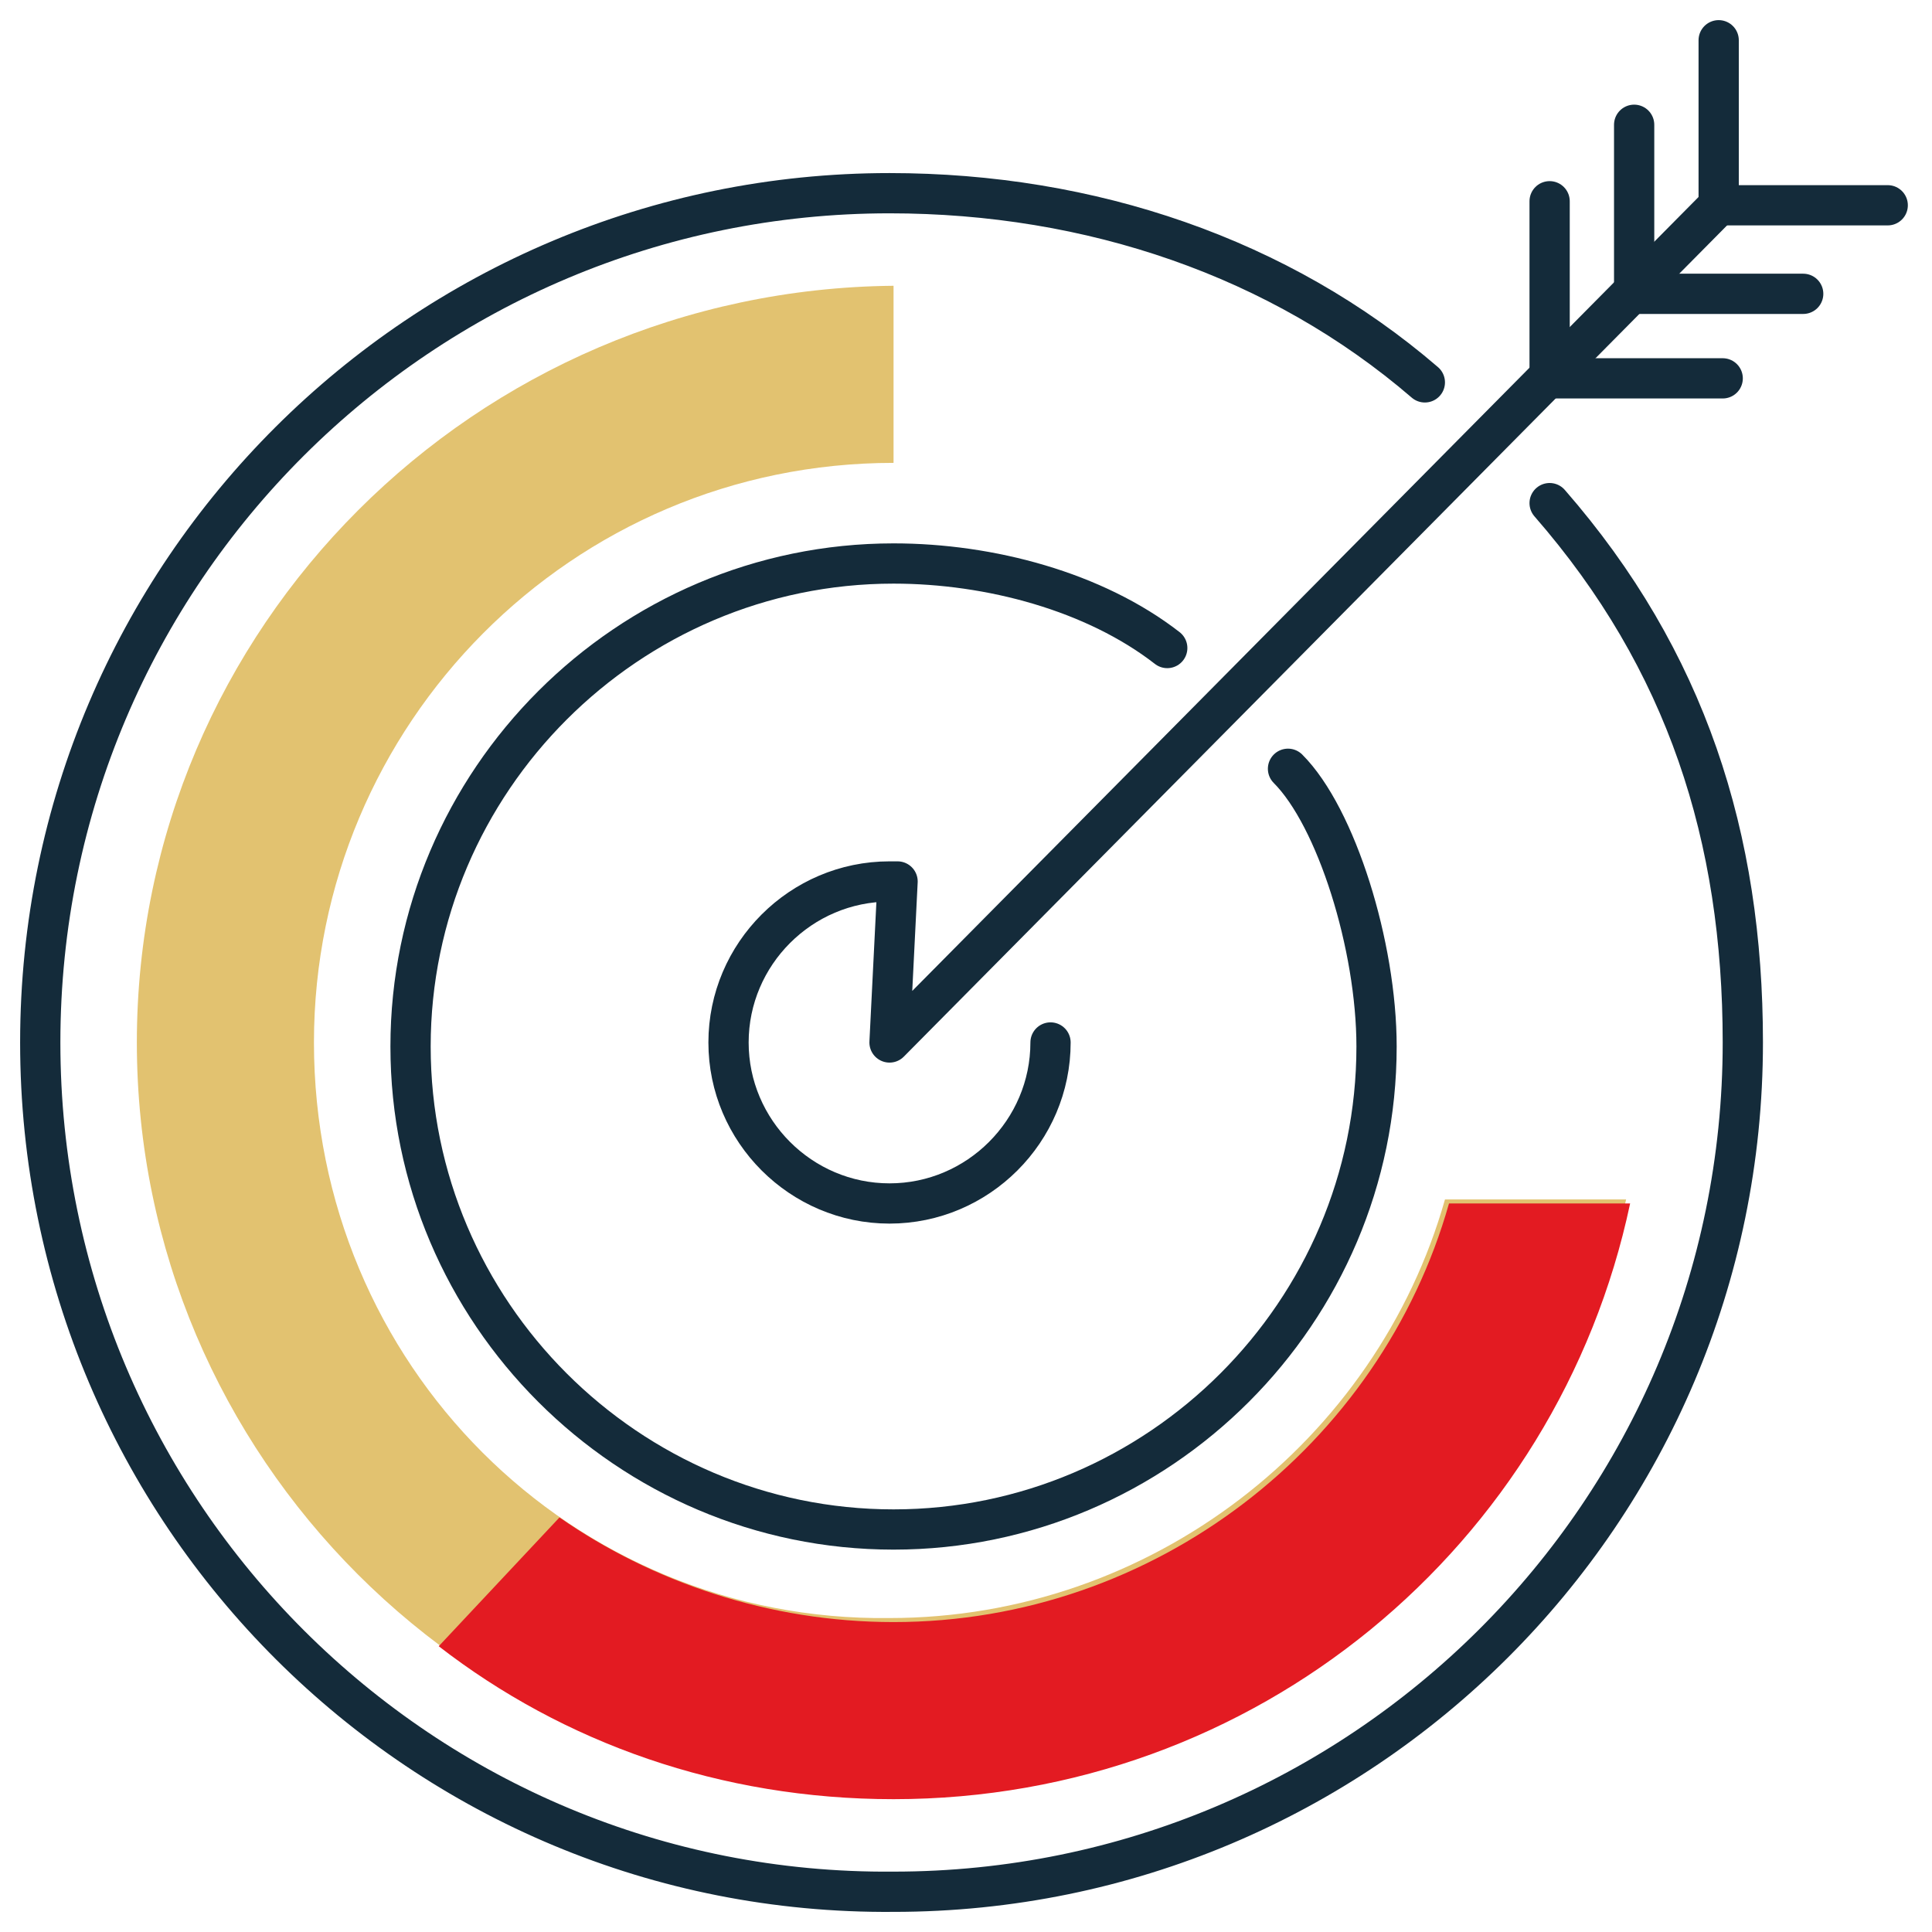
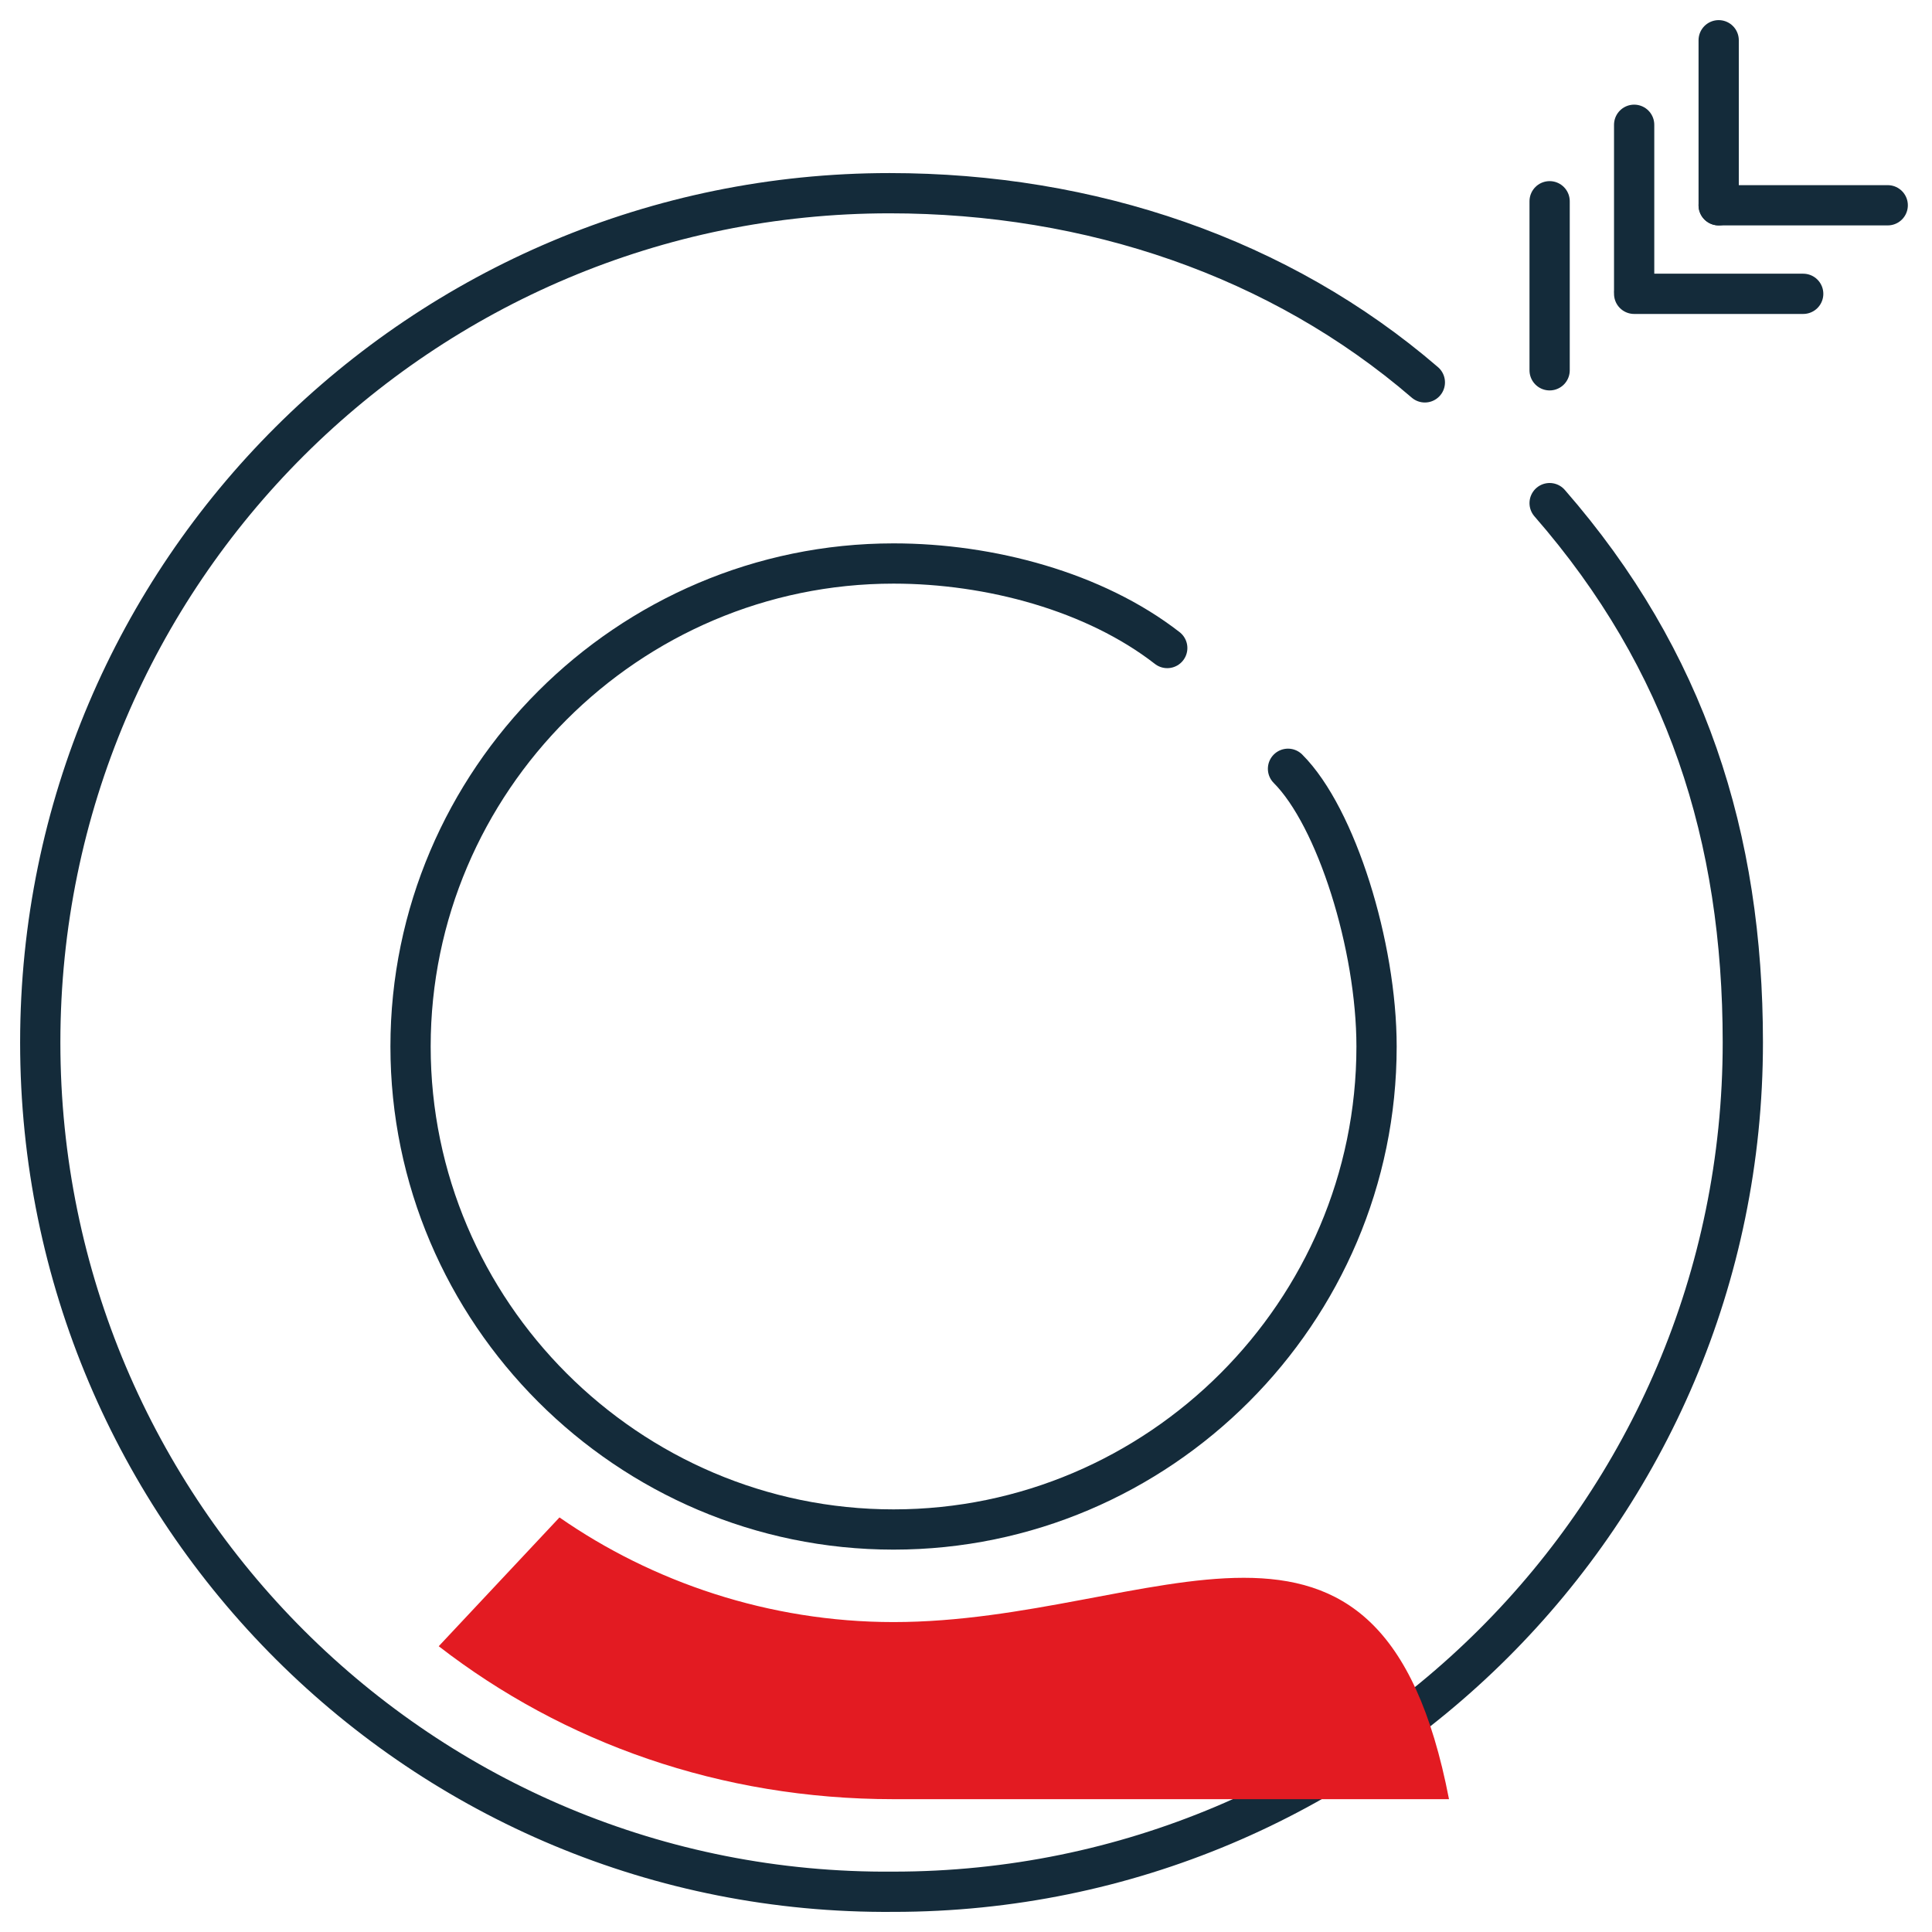
<svg xmlns="http://www.w3.org/2000/svg" width="48" height="48" viewBox="0 0 48 48" fill="none">
  <path d="M38.5 12.5C41.9 16.4 43.3 20.8 43.3 25.9C43.3 37.6 33.8 47 22.2 47C10.5 47.1 1 37.6 1 25.9C1 14.2 10.5 4.8 22.1 4.8C27.1 4.8 31.8 6.4 35.4 9.5" stroke="#142B3A" stroke-miterlimit="10" stroke-linecap="round" stroke-linejoin="round" />
  <path d="M32 19.1C33.2 20.3 34.2 23.5 34.2 26C34.2 32.6 28.8 38 22.2 38C15.6 38 10.2 32.6 10.2 26C10.2 19.4 15.6 14 22.2 14C24.6 14 27.2 14.7 29 16.1" stroke="#142B3A" stroke-miterlimit="10" stroke-linecap="round" stroke-linejoin="round" />
  <path d="M40.6 7.2V3.1" stroke="#142B3A" stroke-miterlimit="10" stroke-linecap="round" stroke-linejoin="round" />
  <path d="M38.5 9.2V5" stroke="#142B3A" stroke-miterlimit="10" stroke-linecap="round" stroke-linejoin="round" />
  <path d="M42.7 5.1V1" stroke="#142B3A" stroke-miterlimit="10" stroke-linecap="round" stroke-linejoin="round" />
  <path d="M40.6 7.3H44.8" stroke="#142B3A" stroke-miterlimit="10" stroke-linecap="round" stroke-linejoin="round" />
-   <path d="M38.6 9.4H42.8" stroke="#142B3A" stroke-miterlimit="10" stroke-linecap="round" stroke-linejoin="round" />
  <path d="M42.7 5.1H46.9" stroke="#142B3A" stroke-miterlimit="10" stroke-linecap="round" stroke-linejoin="round" />
-   <path d="M26.1 25.9C26.1 28.1 24.3 29.9 22.1 29.9C19.9 29.9 18.1 28.1 18.1 25.9C18.1 23.7 19.9 21.9 22.1 21.9H22.3L22.1 25.9L42.7 5.1" stroke="#142B3A" stroke-miterlimit="10" stroke-linecap="round" stroke-linejoin="round" />
-   <path d="M3.4 25.9C3.4 36.2 11.8 44.6 22.1 44.6C31.1 44.6 38.6 38.3 40.4 29.8H35.9C34.2 35.8 28.6 40.2 22.1 40.2C14.2 40.3 7.8 33.9 7.8 25.9C7.8 18 14.2 11.5 22.2 11.5V7.1C11.8 7.2 3.4 15.6 3.4 25.9Z" fill="#E2C270" />
-   <path d="M10.9 40.9C14 43.3 17.9 44.7 22.2 44.7C31.2 44.7 38.7 38.4 40.5 29.9H36C34.3 35.9 28.7 40.3 22.2 40.3C19.1 40.3 16.2 39.3 13.9 37.7" fill="#E31B22" />
+   <path d="M10.9 40.9C14 43.3 17.9 44.7 22.2 44.7H36C34.3 35.9 28.7 40.3 22.2 40.3C19.1 40.3 16.2 39.3 13.9 37.7" fill="#E31B22" />
</svg>